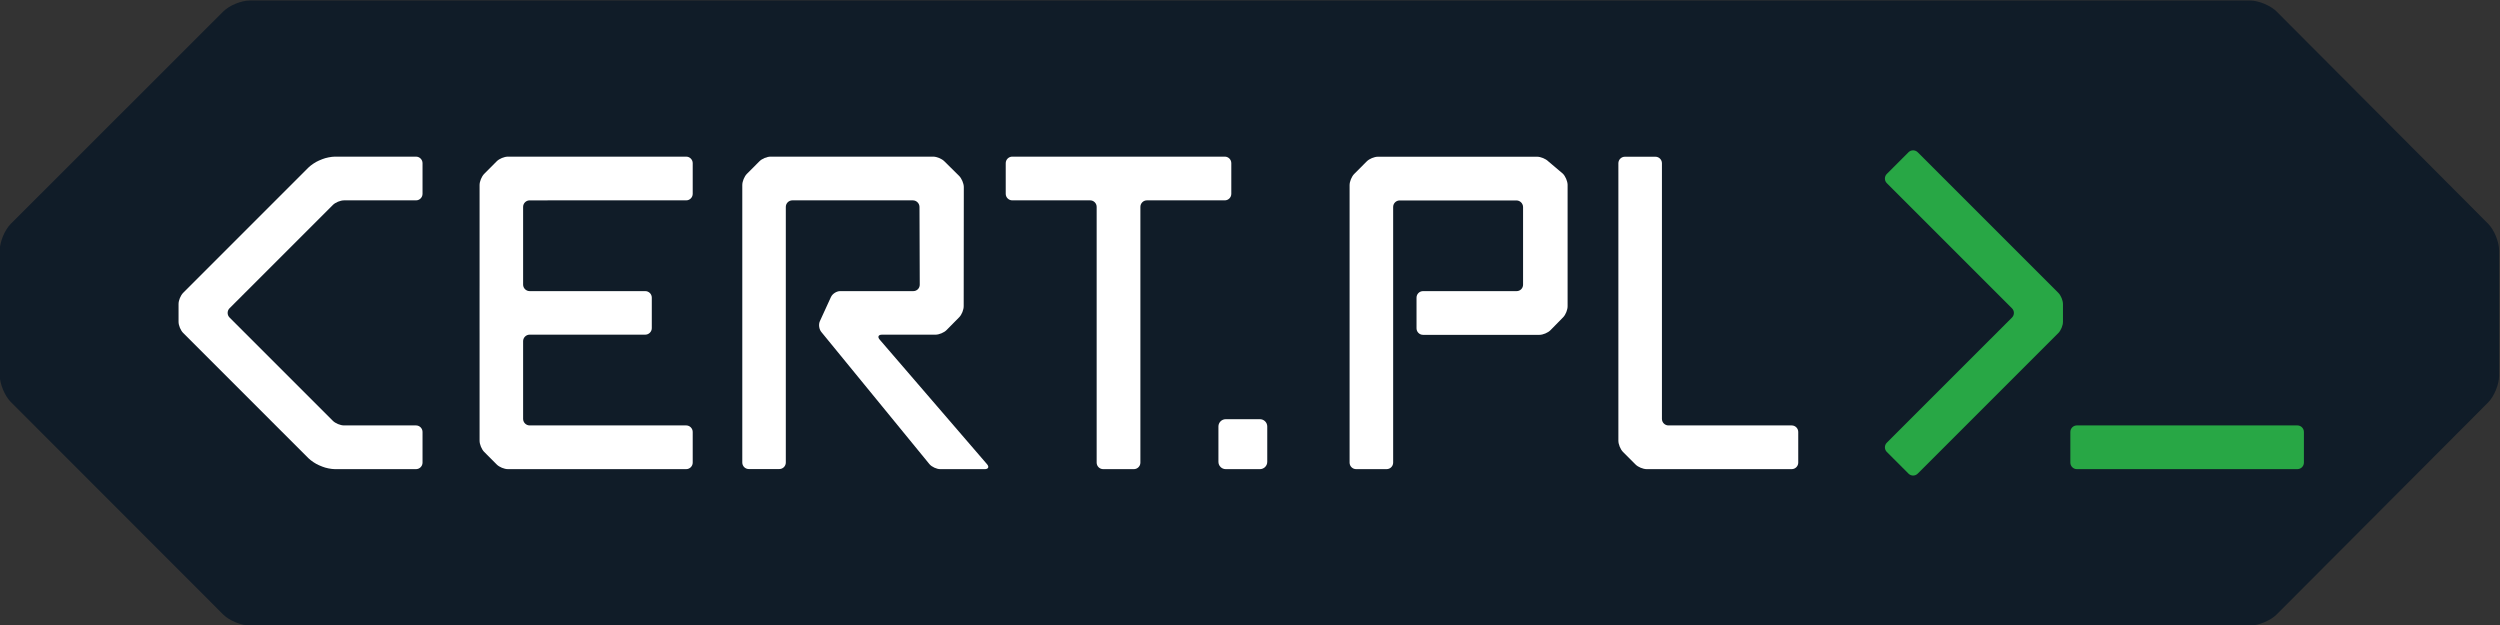
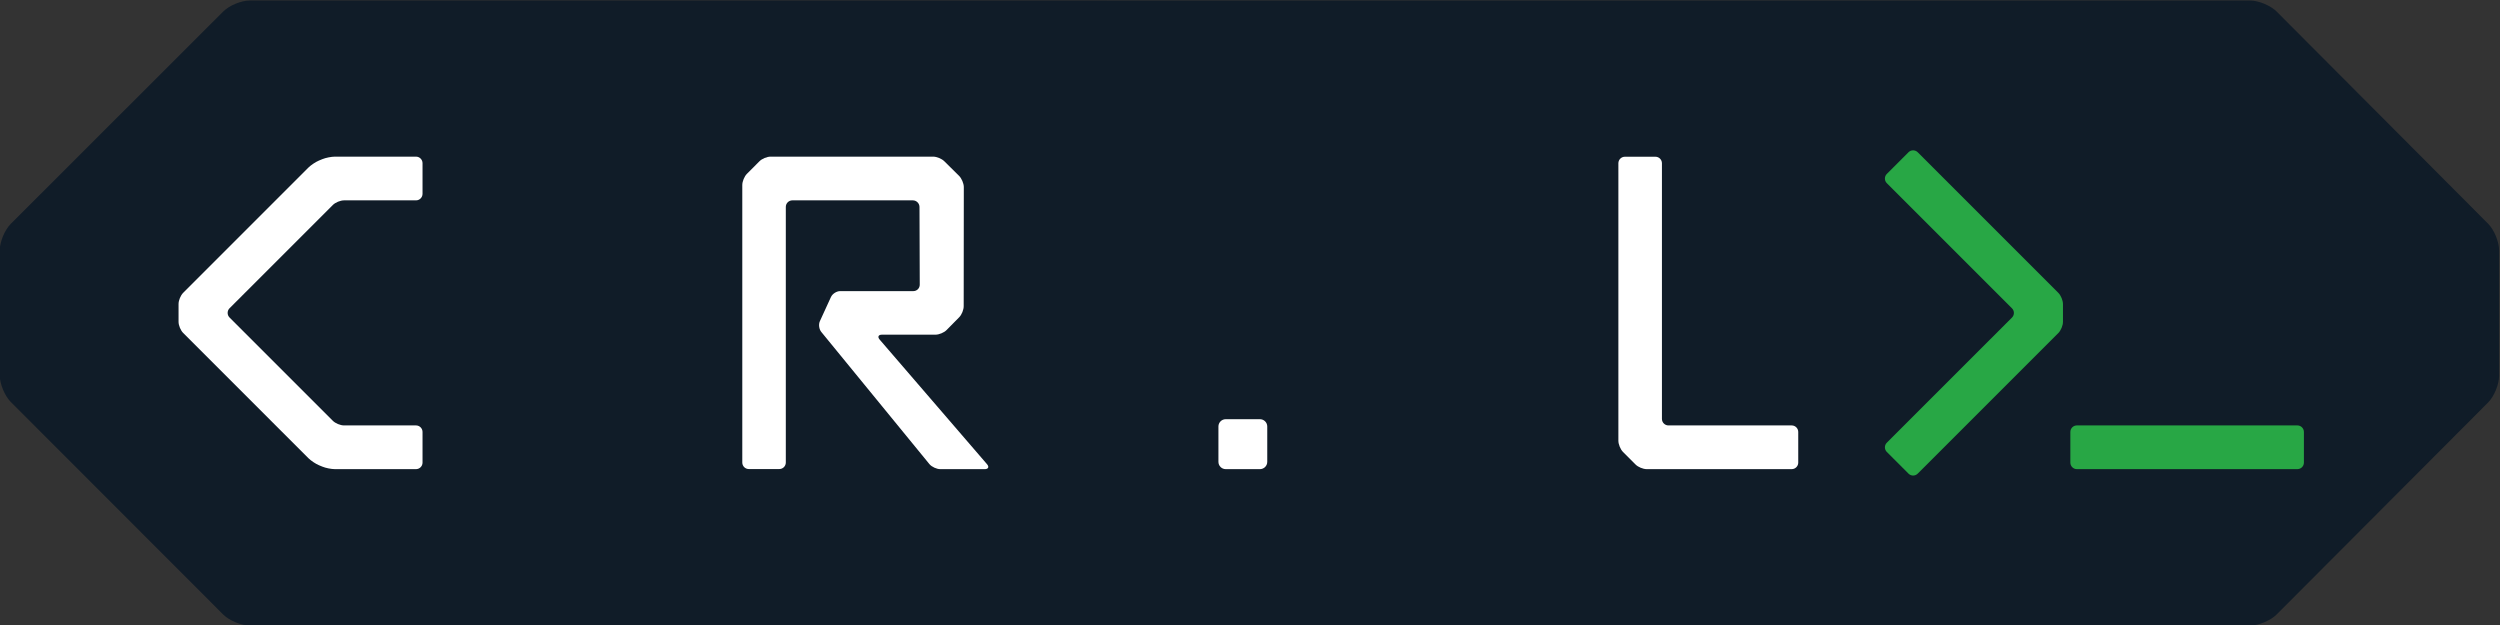
<svg xmlns="http://www.w3.org/2000/svg" xmlns:ns1="http://sodipodi.sourceforge.net/DTD/sodipodi-0.dtd" version="1.1" id="svg2" xml:space="preserve" width="604.152" height="151.096" viewBox="0 0 604.152 151.096" ns1:docname="logo.svg">
  <rect x="0" y="0" width="604.152" height="151.096" fill="#333333" stroke="none" />
  <defs>
    <clipPath clipPathUnits="userSpaceOnUse" id="clip-path">
      <path d="M 0,595.28 H 841.89 V 0 H 0 Z" />
    </clipPath>
    <style type="text/css">
            #prompt {
                animation: blink 1s linear infinite;
            }

            @keyframes blink {
              50% {
                opacity: 0;
              }
            }
        </style>
  </defs>
  <ns1:namedview pagecolor="#ffffff" bordercolor="#666666" borderopacity="1" objecttolerance="10" gridtolerance="10" guidetolerance="10" showgrid="false" fit-margin-top="0" fit-margin-left="0" fit-margin-right="0" fit-margin-bottom="0" />
  <g transform="matrix(1.333,0,0,-1.333,-259.184,472.401)">
    <g>
      <g clip-path="url(#clip-path)">
        <g transform="translate(647.502,308.999)">
          <path d="m 0,0 c 0,1.56 -0.9,3.738 -2,4.843 l -38.324,38.446 c -1.1,1.105 -3.276,2.008 -4.834,2.008 l -362.605,0.005 c -1.558,0 -3.736,-0.902 -4.84,-2.004 L -451.11,4.814 c -1.102,-1.102 -2.004,-3.279 -2.004,-4.838 v -22.62 c 0,-1.559 0.902,-3.737 2.004,-4.838 l 38.496,-38.524 c 1.101,-1.103 3.279,-2.006 4.838,-2.006 l 362.604,-0.008 c 1.559,0 3.734,0.904 4.836,2.007 l 38.334,38.431 C -0.9,-26.479 0,-24.301 0,-22.741 Z" style="fill:#101c28;fill-opacity:1;fill-rule:nonzero;stroke:none" />
        </g>
        <g transform="translate(544.904,323.987)">
          <path d="m 0,0 c -0.457,0.46 -1.213,1.211 -1.67,1.67 l -1.135,1.133 c -0.459,0.459 -1.209,0.459 -1.668,0 l -3.933,-3.934 c -0.461,-0.46 -0.461,-1.212 0,-1.672 l 1.129,-1.131 c 0.461,-0.459 1.214,-1.212 1.672,-1.671 l 19.894,-19.891 c 0.461,-0.459 0.461,-1.209 0,-1.67 l -19.894,-19.89 c -0.458,-0.461 -1.211,-1.212 -1.672,-1.673 l -1.129,-1.13 c -0.461,-0.459 -0.459,-1.211 0,-1.671 l 3.933,-3.933 c 0.459,-0.461 1.209,-0.461 1.668,0 l 1.135,1.131 c 0.457,0.458 1.213,1.209 1.67,1.67 l 22.693,22.693 c 0.461,0.458 0.836,1.365 0.836,2.017 v 3.241 c 0,0.649 -0.375,1.557 -0.836,2.018 z" style="fill:#28a745;fill-opacity:1;fill-rule:nonzero;stroke:none" />
        </g>
        <g transform="translate(610.93,277.265)">
          <path d="m 0,0 h -1.6 -2.363 -32.047 -2.359 -1.608 c -0.646,0 -1.179,-0.533 -1.179,-1.182 v -5.562 c 0,-0.651 0.533,-1.182 1.179,-1.182 h 1.608 2.359 H -3.963 -1.6 0 c 0.65,0 1.184,0.531 1.184,1.182 v 5.562 C 1.184,-0.533 0.65,0 0,0" style="fill:#28a745;fill-opacity:1;fill-rule:nonzero;stroke:none" id="prompt" />
        </g>
        <g transform="translate(269.856,325.991)">
          <path d="m 0,0 h -1.596 -2.365 -10.738 c -0.651,0 -1.674,-0.205 -2.272,-0.451 l -0.621,-0.256 c -0.601,-0.248 -1.467,-0.829 -1.928,-1.287 l -22.691,-22.694 c -0.461,-0.46 -0.838,-1.368 -0.838,-2.017 v -3.241 c 0,-0.65 0.377,-1.558 0.838,-2.017 l 22.691,-22.693 c 0.461,-0.459 1.327,-1.039 1.928,-1.288 l 0.621,-0.257 c 0.598,-0.25 1.621,-0.451 2.272,-0.451 H -3.961 -1.596 0 c 0.648,0 1.182,0.529 1.182,1.179 v 5.566 c 0,0.647 -0.534,1.18 -1.182,1.18 h -1.596 -2.365 -9.096 c -0.65,0 -1.56,0.375 -2.017,0.835 l -18.733,18.732 c -0.457,0.459 -0.457,1.211 0,1.671 l 18.733,18.729 c 0.457,0.459 1.367,0.834 2.017,0.834 H -3.961 -1.596 0 c 0.648,0 1.182,0.531 1.182,1.183 v 5.561 C 1.182,-0.531 0.648,0 0,0" style="fill:#ffffff;fill-opacity:1;fill-rule:nonzero;stroke:none" />
        </g>
        <g transform="translate(318.837,325.991)">
-           <path d="m 0,0 h -1.605 -2.36 -28.365 c -0.65,0 -1.557,-0.377 -2.014,-0.836 l -2.279,-2.289 c -0.459,-0.462 -0.834,-1.369 -0.834,-2.02 v -18.053 c 0,-0.649 0,-1.18 -0.002,-1.18 v -1.182 -5.531 c 0,-0.651 0.002,-1.182 0.002,-1.182 v -1.18 -18.055 c 0,-0.649 0.375,-1.558 0.83,-2.017 l 2.283,-2.29 c 0.457,-0.462 1.364,-0.837 2.014,-0.837 H -3.965 -1.605 0 c 0.646,0 1.182,0.529 1.182,1.179 v 5.566 c 0,0.647 -0.536,1.18 -1.182,1.18 h -1.605 -2.36 -24.416 c -0.646,0 -1.183,0.532 -1.183,1.181 v 14.093 c 0,0.648 0.537,1.18 1.183,1.18 h 17.012 2.359 1.588 c 0.651,0 1.186,0.531 1.186,1.182 v 5.531 c 0,0.651 -0.535,1.182 -1.186,1.182 h -1.588 -2.359 -17.012 c -0.646,0 -1.183,0.531 -1.183,1.18 v 14.092 c 0,0.649 0.537,1.18 1.183,1.18 H -3.965 -1.605 0 c 0.646,0 1.182,0.531 1.182,1.183 v 5.561 C 1.182,-0.531 0.646,0 0,0" style="fill:#ffffff;fill-opacity:1;fill-rule:nonzero;stroke:none" />
-         </g>
+           </g>
        <g transform="translate(417.661,319.249)">
-           <path d="m 0,0 v 5.563 c 0,0.65 -0.529,1.181 -1.18,1.181 h -1.601 -2.364 -30.603 -2.362 -1.601 c -0.648,0 -1.184,-0.531 -1.184,-1.181 V 0 c 0,-0.65 0.536,-1.182 1.184,-1.182 h 1.601 2.362 10.158 c 0.651,0 1.18,-0.531 1.18,-1.182 v -42.402 -2.363 -1.6 c 0,-0.65 0.533,-1.181 1.183,-1.181 h 5.561 c 0.65,0 1.184,0.531 1.184,1.181 v 1.6 2.363 42.402 c 0,0.651 0.531,1.182 1.179,1.182 h 10.158 2.364 1.601 C -0.529,-1.182 0,-0.65 0,0" style="fill:#ffffff;fill-opacity:1;fill-rule:nonzero;stroke:none" />
-         </g>
+           </g>
        <g transform="translate(353.913,292.823)">
          <path d="m 0,0 c -0.424,0.49 -0.24,0.894 0.412,0.894 h 9.713 c 0.65,0 1.557,0.379 2.008,0.842 l 2.295,2.327 c 0.455,0.462 0.818,1.374 0.804,2.023 l 0.022,21.588 c -0.01,0.65 -0.397,1.555 -0.859,2.012 l -2.684,2.654 c -0.459,0.455 -1.369,0.83 -2.02,0.83 h -29.468 c -0.649,0 -1.559,-0.376 -2.014,-0.838 l -2.285,-2.288 c -0.457,-0.462 -0.83,-1.368 -0.83,-2.019 v -46.365 -2.363 -1.584 c 0,-0.651 0.529,-1.18 1.177,-1.18 h 5.534 c 0.652,0 1.179,0.529 1.179,1.18 v 1.584 2.363 42.402 c 0,0.651 0.536,1.182 1.186,1.182 H 6.016 c 0.648,0 1.191,-0.531 1.203,-1.182 L 7.266,9.973 C 7.279,9.324 6.756,8.79 6.107,8.79 H -7.162 c -0.649,0 -1.404,-0.483 -1.672,-1.075 l -2.008,-4.383 c -0.27,-0.591 -0.144,-1.477 0.279,-1.969 L 9.033,-22.59 c 0.424,-0.492 1.301,-0.894 1.949,-0.894 h 8.073 c 0.648,0 0.834,0.402 0.408,0.894 z" style="fill:#ffffff;fill-opacity:1;fill-rule:nonzero;stroke:none" />
        </g>
        <g transform="translate(519.26,277.263)">
          <path d="m 0,0 h -1.596 -2.365 -18.387 c -0.65,0 -1.181,0.532 -1.181,1.182 v 42.402 2.362 1.585 c 0,0.651 -0.532,1.182 -1.182,1.182 h -5.533 c -0.649,0 -1.182,-0.531 -1.182,-1.182 V 45.946 43.584 -2.781 c 0,-0.651 0.375,-1.558 0.832,-2.02 l 2.285,-2.288 c 0.457,-0.46 1.364,-0.835 2.012,-0.835 H -3.961 -1.596 0 c 0.648,0 1.182,0.529 1.182,1.18 v 5.562 C 1.182,-0.531 0.648,0 0,0" style="fill:#ffffff;fill-opacity:1;fill-rule:nonzero;stroke:none" />
        </g>
        <g transform="translate(475.121,325.144)">
-           <path d="m 0,0 c -0.461,0.458 -1.371,0.832 -2.02,0.832 h -28.863 c -0.652,0 -1.558,-0.376 -2.017,-0.838 l -2.282,-2.287 c -0.459,-0.463 -0.834,-1.369 -0.834,-2.02 v -46.365 -2.363 -1.584 c 0,-0.65 0.532,-1.18 1.182,-1.18 h 5.533 c 0.651,0 1.182,0.53 1.182,1.18 v 1.584 2.363 42.403 c 0,0.65 0.531,1.181 1.183,1.181 H -5.77 c 0.653,0 1.188,-0.531 1.204,-1.181 V -22.352 C -4.555,-23 -5.08,-23.533 -5.727,-23.533 h -13.009 -2.366 -1.599 c -0.649,0 -1.18,-0.531 -1.18,-1.182 v -5.562 c 0,-0.65 0.531,-1.182 1.18,-1.182 h 1.599 2.366 17.132 c 0.649,0 1.555,0.381 2.01,0.846 l 2.293,2.336 c 0.457,0.463 0.819,1.375 0.809,2.024 v 22.002 c -0.012,0.649 -0.401,1.555 -0.862,2.012 z" style="fill:#ffffff;fill-opacity:1;fill-rule:nonzero;stroke:none" />
-         </g>
+           </g>
        <g transform="translate(422.856,278.393)">
          <path d="M 0,0 H -6.212 C -6.935,0 -7.53,-0.595 -7.53,-1.318 v -1.788 -2.442 -0.4 -1.786 c 0,-0.726 0.595,-1.32 1.318,-1.32 H 0 c 0.729,0 1.322,0.594 1.322,1.32 v 1.786 2.443 0.399 1.788 C 1.322,-0.595 0.729,0 0,0" style="fill:#ffffff;fill-opacity:1;fill-rule:nonzero;stroke:none" />
        </g>
      </g>
    </g>
  </g>
</svg>